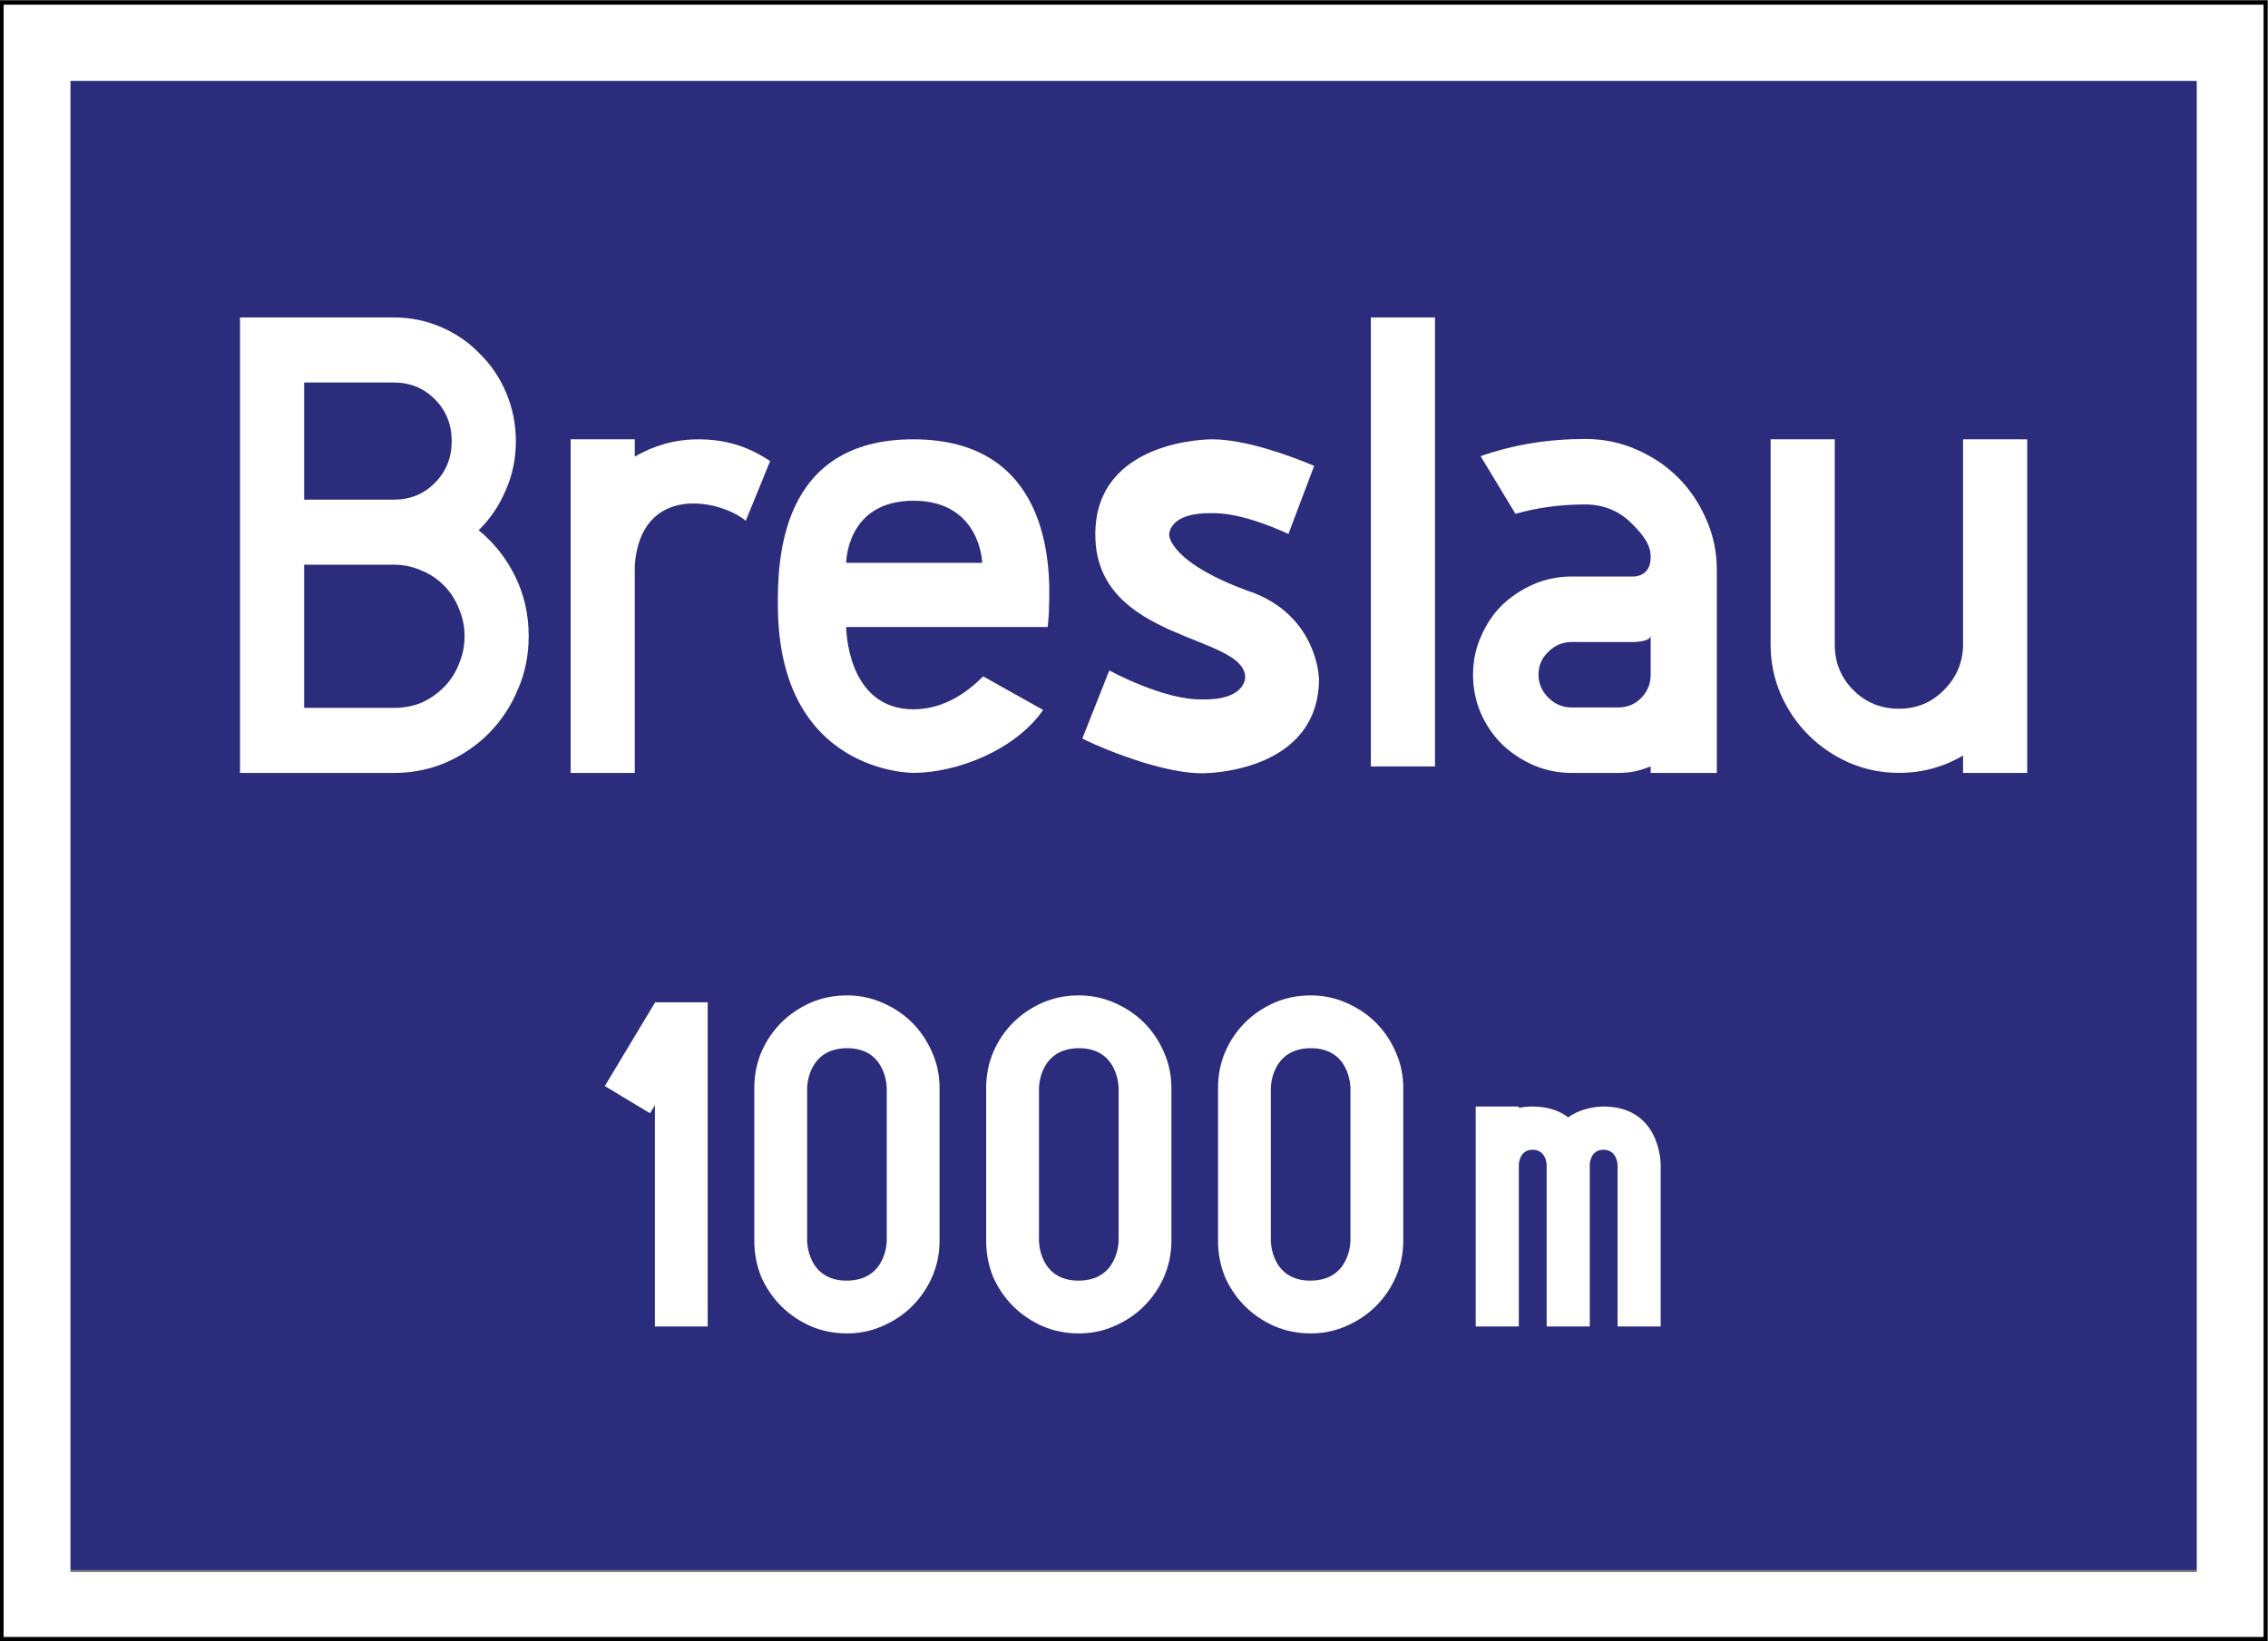
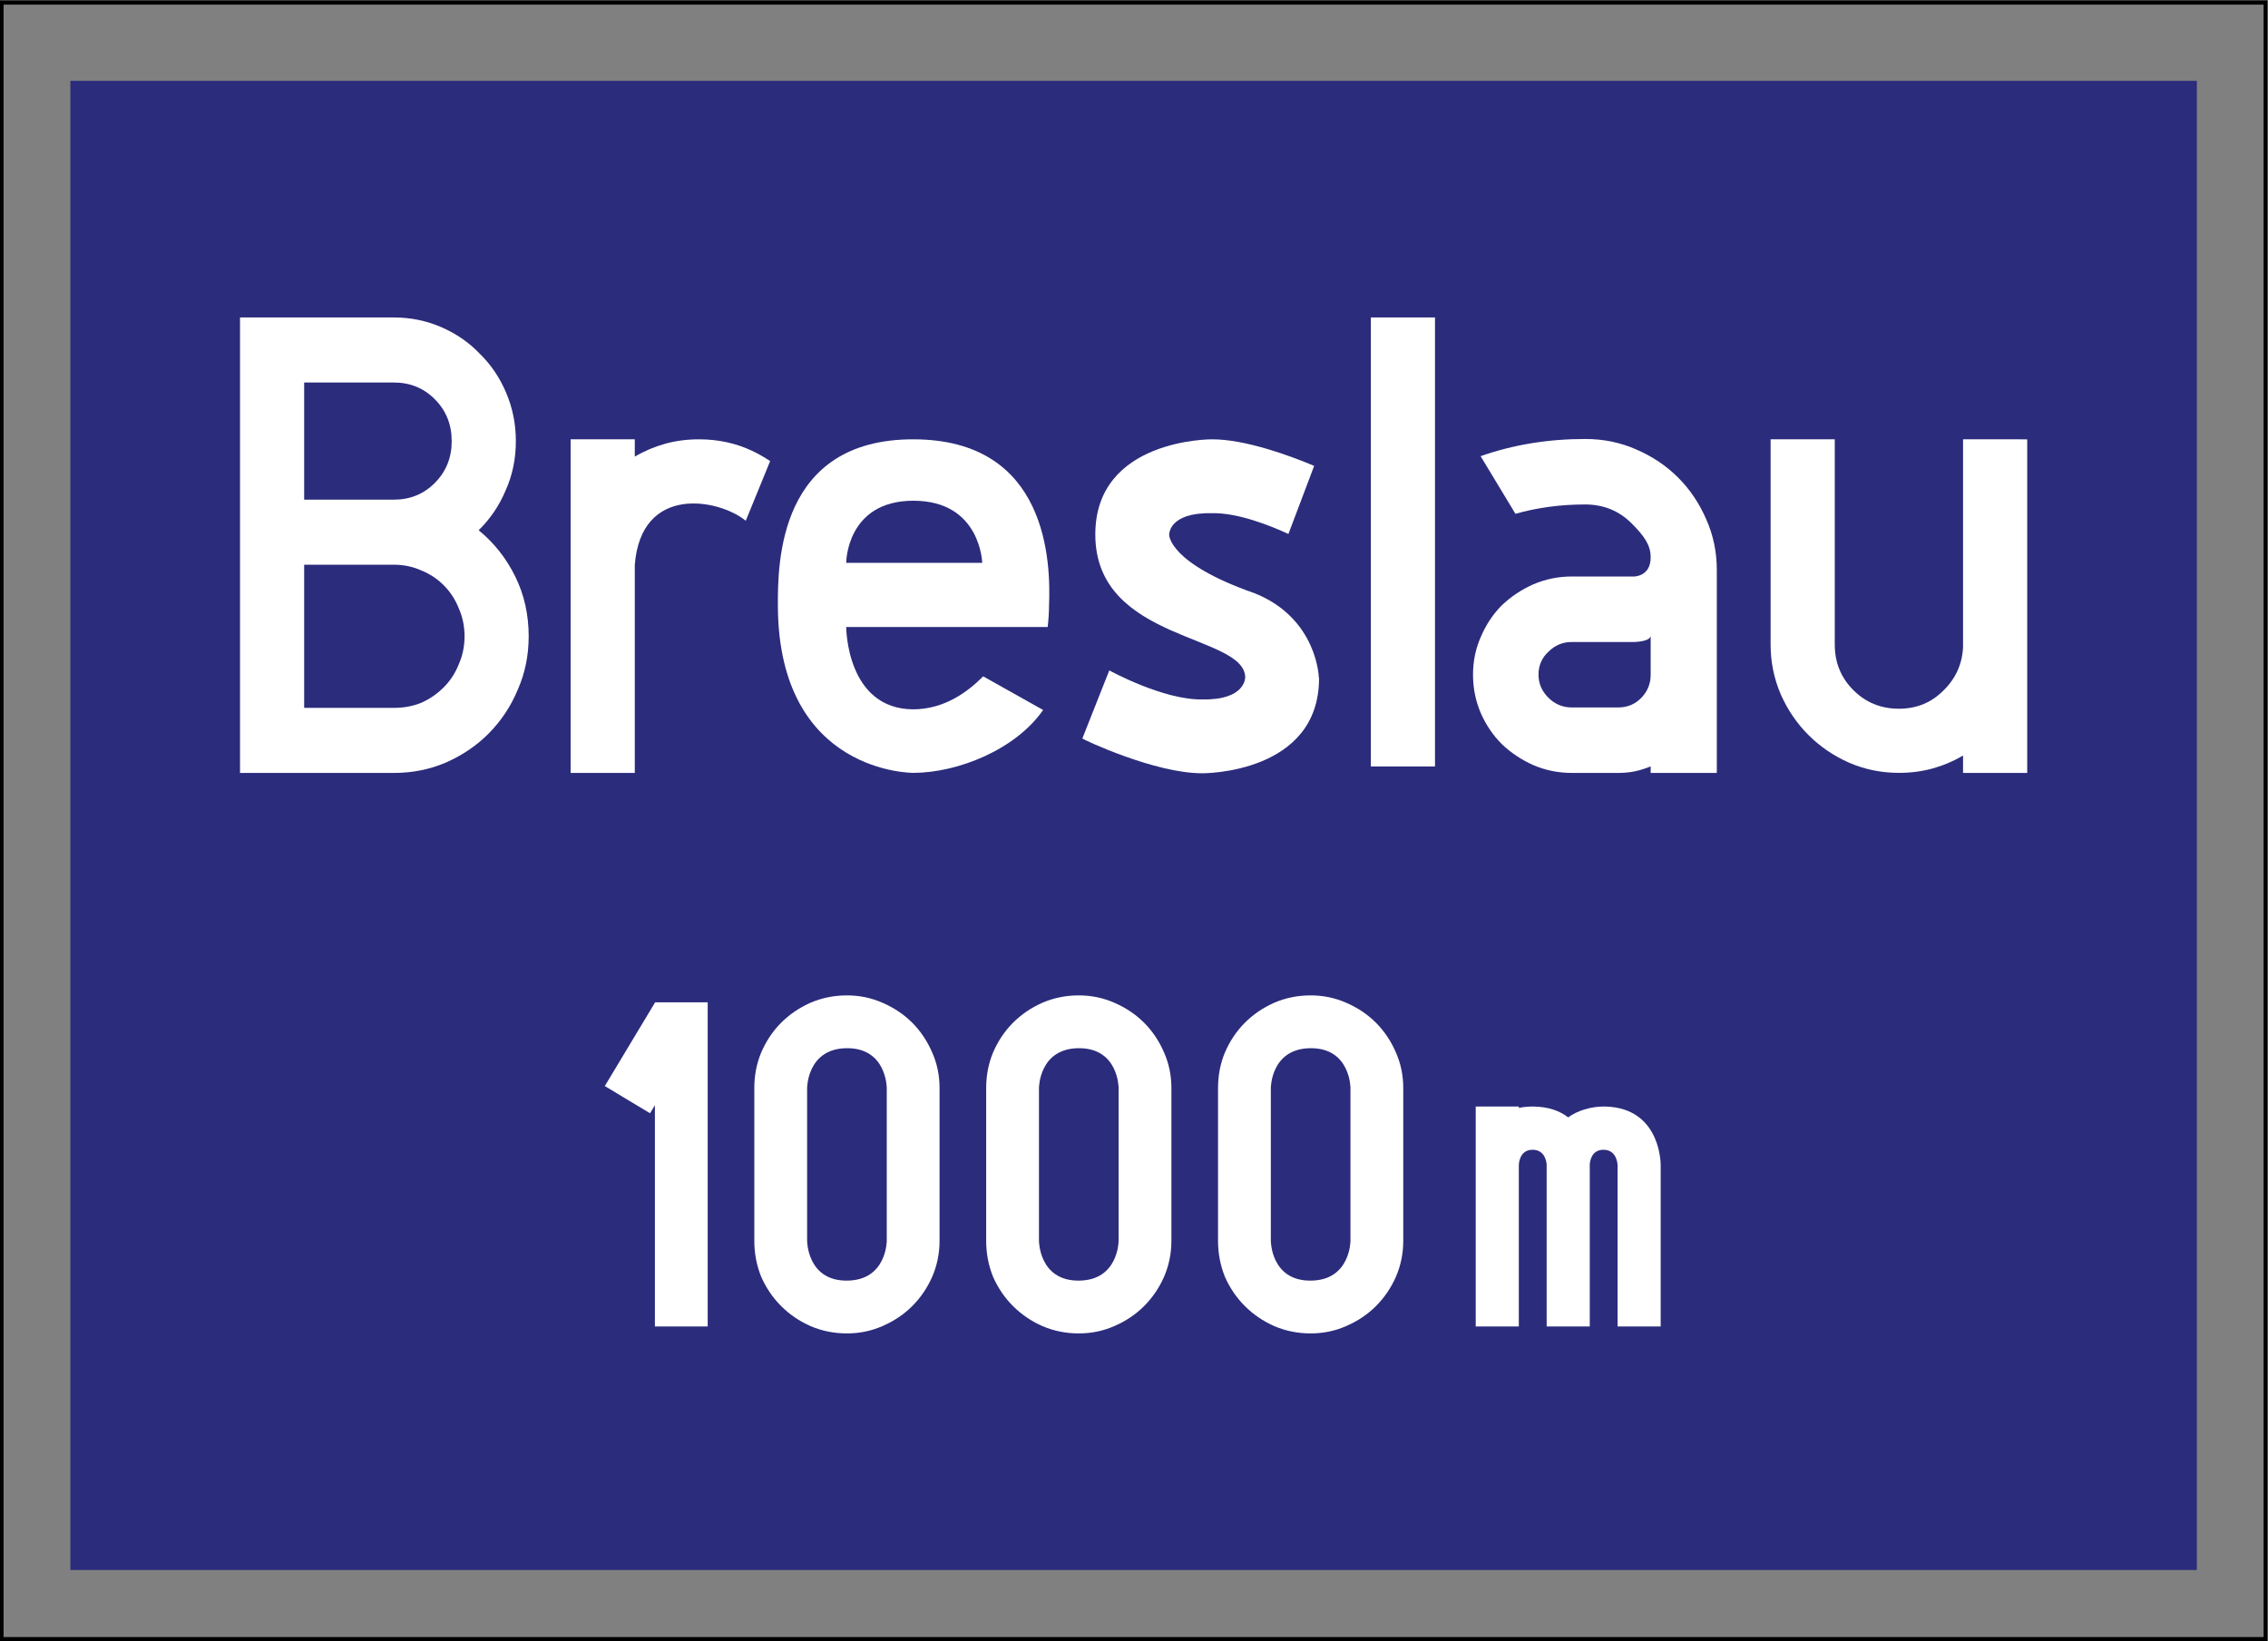
<svg xmlns="http://www.w3.org/2000/svg" viewBox="0 0 944.882 683.816" height="683.816" width="944.882" xml:space="preserve" id="svg6287" version="1.1">
  <rect x="0" y="0" width="944.882" height="683.816" fill="#808080" stroke="none" />
  <defs id="defs6291" />
  <g transform="matrix(1.333,0,0,-1.333,0,683.816)" id="g6295">
    <g id="g6297">
      <path id="path6299" style="fill:#2b2c7c;fill-opacity:1;fill-rule:nonzero;stroke:none" d="M 21.996,487.717 H 686.601 V 22.264 H 21.996 Z" />
-       <path id="path6301" style="fill:#ffffff;fill-opacity:1;fill-rule:nonzero;stroke:none" d="M 1.117,511.542 V 1.303 H 707.469 V 511.542 Z M 21.996,487.717 H 686.598 V 21.604 H 21.996 Z" />
      <path id="path6303" style="fill:#000000;fill-opacity:1;fill-rule:nonzero;stroke:none" d="M 0,512.862 V -0.001 h 708.66 v 512.863 z m 1.117,-1.32 H 707.469 V 1.303 H 1.117 Z" />
      <path id="path6305" style="fill:#ffffff;fill-opacity:1;fill-rule:nonzero;stroke:none" d="m 75.016,413.764 h 48.113 c 5.215,0 10.16,-1.015 14.84,-3.05 4.679,-2.032 8.687,-4.813 12.027,-8.336 3.477,-3.391 6.215,-7.457 8.223,-12.204 2.004,-4.746 3.008,-9.761 3.008,-15.05 0,-5.559 -1.071,-10.711 -3.211,-15.457 -2.004,-4.746 -4.809,-8.883 -8.418,-12.407 4.812,-3.933 8.621,-8.746 11.425,-14.441 2.809,-5.695 4.211,-11.93 4.211,-18.711 0,-5.965 -1.136,-11.527 -3.41,-16.68 -2.136,-5.152 -5.144,-9.695 -9.019,-13.625 -3.743,-3.797 -8.219,-6.847 -13.434,-9.152 -5.078,-2.168 -10.492,-3.254 -16.242,-3.254 H 75.016 Z m 48.113,-122.031 c 3.078,0 5.953,0.543 8.625,1.629 2.672,1.219 5.012,2.848 7.016,4.883 2.007,2.031 3.542,4.406 4.613,7.117 1.203,2.715 1.805,5.629 1.805,8.746 0,3.121 -0.602,6.035 -1.805,8.746 -1.071,2.711 -2.606,5.086 -4.613,7.117 -2.004,2.035 -4.344,3.594 -7.016,4.68 -2.672,1.219 -5.547,1.828 -8.625,1.828 H 95.062 V 291.733 Z M 95.062,393.428 v -36.609 h 28.067 c 5.082,0 9.359,1.762 12.836,5.289 3.473,3.527 5.211,7.863 5.211,13.016 0,5.152 -1.738,9.492 -5.211,13.015 -3.477,3.528 -7.754,5.289 -12.836,5.289 z" />
      <path id="path6307" style="fill:#ffffff;fill-opacity:1;fill-rule:nonzero;stroke:none" d="m 218.441,375.674 c -3.742,0 -7.285,-0.468 -10.625,-1.402 -3.343,-0.937 -6.484,-2.273 -9.421,-4.012 v 5.414 H 178.344 V 271.397 h 20.051 v 64.981 c 1.925,25.273 26.226,20.734 34.683,13.843 l 7.621,18.649 c -1.773,1.195 -3.64,2.261 -5.617,3.195 -5.078,2.406 -10.625,3.609 -16.641,3.609 z" />
      <path id="path6309" style="fill:#ffffff;fill-opacity:1;fill-rule:nonzero;stroke:none" d="m 428.445,413.768 h 20.047 V 273.424 h -20.047 z" />
      <path id="path6311" style="fill:#ffffff;fill-opacity:1;fill-rule:nonzero;stroke:none" d="m 495.434,375.78 c -11.614,0 -22.508,-1.789 -32.688,-5.371 l 10.887,-18.016 c 6.859,1.946 14.129,2.918 21.801,2.918 5.73,0 10.574,-1.976 14.531,-5.933 3.953,-3.957 5.887,-6.743 5.933,-10.477 0.094,-6.102 -5.164,-6.102 -5.164,-6.102 h -19.453 c -4.23,0 -8.258,-0.82 -12.074,-2.457 -3.687,-1.636 -6.961,-3.82 -9.828,-6.55 -2.727,-2.727 -4.91,-6 -6.547,-9.825 -1.641,-3.683 -2.457,-7.64 -2.457,-11.871 0,-4.23 0.816,-8.254 2.457,-12.074 1.637,-3.687 3.82,-6.891 6.547,-9.621 2.867,-2.73 6.141,-4.91 9.828,-6.551 3.816,-1.636 7.844,-2.453 12.074,-2.453 h 14.383 c 3.957,0 6.824,0.68 10.234,2.043 v -2.043 h 20.672 v 63.449 c 0,5.594 -1.09,10.844 -3.273,15.758 -2.184,5.051 -5.117,9.414 -8.801,13.098 -3.684,3.687 -8.051,6.621 -13.098,8.801 -4.914,2.183 -10.234,3.277 -15.964,3.277 z m 20.464,-61.422 v -12.262 c 0,-2.863 -1.019,-5.32 -3.066,-7.367 -1.91,-1.91 -4.301,-2.867 -7.168,-2.867 h -14.383 c -2.863,0 -5.324,1.027 -7.367,3.074 -2.047,2.047 -3.07,4.43 -3.07,7.16 0,2.868 1.023,5.254 3.07,7.164 2.043,2.047 4.504,3.071 7.367,3.071 h 19.453 c 0,0 5.164,0.062 5.164,2.027 z" />
      <path id="path6313" style="fill:#ffffff;fill-opacity:1;fill-rule:nonzero;stroke:none" d="M 633.582,375.674 V 271.397 h -20.051 v 5.434 c -2.941,-1.735 -6.082,-3.075 -9.422,-4.008 -3.343,-0.938 -6.882,-1.402 -10.625,-1.402 -5.48,0 -10.691,1.066 -15.64,3.207 -4.809,2.136 -9.02,5.011 -12.629,8.621 -3.61,3.605 -6.485,7.816 -8.621,12.629 -2.141,4.945 -3.211,10.156 -3.211,15.64 v 64.156 h 20.055 v -64.156 c 0,-5.617 1.937,-10.359 5.812,-14.238 3.875,-3.875 8.621,-5.813 14.234,-5.813 5.481,0 10.09,1.872 13.832,5.614 3.875,3.742 5.95,8.285 6.215,13.636 v 64.957 z" />
      <path id="path6315" style="fill:#ffffff;fill-opacity:1;fill-rule:nonzero;stroke:none" d="m 285.488,375.674 c -42.179,0.059 -42.433,-38.613 -42.371,-52.128 0.246,-52.524 42.371,-52.125 42.371,-52.125 13.813,0.019 31.934,7.253 40.532,19.656 l -18.7,10.492 h -0.066 c -4.621,-4.641 -11.863,-10.227 -21.766,-10.293 -21.015,0.066 -21.015,25.738 -21.015,25.738 h 62.972 c 0.254,2.164 0.395,4.348 0.414,6.532 0.567,13.515 -0.191,52.07 -42.371,52.128 z m 0,-19.195 c 21.016,0 21.496,-19.418 21.496,-19.418 h -42.511 c 0,0 0,19.414 21.015,19.418 z" />
      <path id="path6317" style="fill:#ffffff;fill-opacity:1;fill-rule:nonzero;stroke:none" d="m 378.762,375.674 c 0,0 -36.571,0.254 -36.434,-29.875 0.106,-33.57 46.856,-30.882 46.856,-44.636 h -0.02 c 0,0 0.02,-7.055 -13.34,-6.782 -12.176,-0.281 -29.129,9.067 -29.129,9.067 l -8.422,-21.285 c 0.157,-0.278 22.661,-10.934 37.551,-10.871 0,0 36.567,-0.258 36.43,29.871 h -0.09 c 0.09,0 -0.484,18.597 -20.035,26.394 -26.914,9.391 -26.711,18.242 -26.711,18.242 0,0 -0.34,7.059 13.344,6.786 7.965,0.183 17.945,-3.746 23.918,-6.489 l 8.047,21.278 c -7.653,3.23 -21.633,8.343 -31.965,8.3 z" />
      <path id="path6319" style="fill:#ffffff;fill-opacity:1;fill-rule:nonzero;stroke:none" d="m 461.219,167.135 v -68.75 h 13.472 v 50.45 c 0,0 0,4.785 4.309,4.781 3.965,-0.008 4.352,-4.004 4.387,-4.652 0,-0.016 -0.008,-0.129 -0.008,-0.129 l 0.012,-0.582 V 98.385 h 13.476 v 50.45 c 0,0 -0.008,0.14 -0.008,0.164 0.036,0.781 0.426,4.621 4.297,4.617 4.309,-0.008 4.399,-4.781 4.399,-4.781 v -50.45 h 13.472 v 50.45 c 0,0 0.2,16.609 -15.484,18.179 -0.027,0 -0.055,0.004 -0.082,0.004 -0.297,0.028 -0.602,0.051 -0.906,0.071 -0.082,0.003 -0.16,0.007 -0.243,0.011 -0.339,0.016 -0.687,0.028 -1.042,0.031 -0.008,0 -0.016,0 -0.024,0 -0.016,0 -0.031,0 -0.043,0 -0.015,0 -0.031,0 -0.047,0 -0.008,0 -0.011,0 -0.023,0 -3.809,0 -8.215,-1.281 -11.012,-3.394 -2.566,1.984 -6.113,3.363 -11.016,3.394 -0.007,0 -0.015,0 -0.023,0 -0.016,0 -0.031,0 -0.047,0 -0.012,0 -0.027,0 -0.043,0 -0.008,0 -0.015,0 -0.023,0 -1.578,-0.011 -3,-0.16 -4.281,-0.425 v 0.429 z" />
      <path id="path6321" style="fill:#ffffff;fill-opacity:1;fill-rule:nonzero;stroke:none" d="m 293.648,125.155 c 0,-3.953 -0.773,-7.715 -2.316,-11.289 -1.547,-3.473 -3.621,-6.512 -6.223,-9.113 -2.609,-2.606 -5.695,-4.68 -9.265,-6.227 -3.473,-1.543 -7.188,-2.312 -11.145,-2.312 -4.051,0 -7.863,0.769 -11.433,2.312 -3.473,1.547 -6.512,3.621 -9.118,6.227 -2.605,2.601 -4.679,5.64 -6.222,9.113 -1.449,3.574 -2.172,7.336 -2.172,11.289 v 47.762 c 0,3.957 0.723,7.672 2.172,11.144 1.543,3.57 3.617,6.656 6.222,9.266 2.606,2.601 5.645,4.676 9.118,6.219 3.57,1.546 7.382,2.32 11.433,2.32 3.957,0 7.672,-0.774 11.145,-2.32 3.57,-1.543 6.656,-3.618 9.265,-6.219 2.602,-2.61 4.676,-5.696 6.223,-9.266 1.543,-3.472 2.316,-7.187 2.316,-11.144 z m -28.949,60.207 c -12.441,-0.059 -12.441,-12.445 -12.441,-12.445 v -47.762 c 0,0 0,-12.516 12.441,-12.441 12.446,0.07 12.446,12.441 12.446,12.441 v 47.762 c 0,0 0,12.504 -12.446,12.445 z" />
      <path id="path6323" style="fill:#ffffff;fill-opacity:1;fill-rule:nonzero;stroke:none" d="m 366.109,125.155 c 0,-3.953 -0.769,-7.715 -2.312,-11.289 -1.547,-3.473 -3.621,-6.512 -6.227,-9.113 -2.601,-2.606 -5.691,-4.68 -9.261,-6.227 -3.473,-1.543 -7.188,-2.312 -11.141,-2.312 -4.055,0 -7.867,0.769 -11.438,2.312 -3.472,1.547 -6.511,3.621 -9.117,6.227 -2.605,2.601 -4.679,5.64 -6.222,9.113 -1.45,3.574 -2.172,7.336 -2.172,11.289 v 47.762 c 0,3.957 0.722,7.672 2.172,11.144 1.543,3.57 3.617,6.656 6.222,9.266 2.606,2.601 5.645,4.676 9.117,6.219 3.571,1.546 7.383,2.32 11.438,2.32 3.953,0 7.668,-0.774 11.141,-2.32 3.57,-1.543 6.66,-3.618 9.261,-6.219 2.606,-2.61 4.68,-5.696 6.227,-9.266 1.543,-3.472 2.312,-7.187 2.312,-11.144 z m -28.941,60.207 c -12.449,-0.059 -12.449,-12.445 -12.449,-12.445 v -47.762 c 0,0 0,-12.516 12.449,-12.441 12.441,0.07 12.441,12.441 12.441,12.441 v 47.762 c 0,0 0,12.504 -12.441,12.445 z" />
      <path id="path6325" style="fill:#ffffff;fill-opacity:1;fill-rule:nonzero;stroke:none" d="m 438.574,125.155 c 0,-3.953 -0.769,-7.715 -2.316,-11.289 -1.539,-3.473 -3.617,-6.512 -6.223,-9.113 -2.605,-2.606 -5.691,-4.68 -9.262,-6.227 -3.472,-1.543 -7.187,-2.312 -11.144,-2.312 -4.051,0 -7.863,0.769 -11.434,2.312 -3.472,1.547 -6.511,3.621 -9.117,6.227 -2.605,2.601 -4.68,5.64 -6.223,9.113 -1.445,3.574 -2.171,7.336 -2.171,11.289 v 47.762 c 0,3.957 0.726,7.672 2.171,11.144 1.543,3.57 3.618,6.656 6.223,9.266 2.606,2.601 5.645,4.676 9.117,6.219 3.571,1.546 7.383,2.32 11.434,2.32 3.957,0 7.672,-0.774 11.144,-2.32 3.571,-1.543 6.657,-3.618 9.262,-6.219 2.606,-2.61 4.684,-5.696 6.223,-9.266 1.547,-3.472 2.316,-7.187 2.316,-11.144 z m -28.945,60.207 c -12.445,-0.059 -12.445,-12.445 -12.445,-12.445 v -47.762 c 0,0 0,-12.516 12.445,-12.441 12.445,0.07 12.445,12.441 12.445,12.441 v 47.762 c 0,0 0,12.504 -12.445,12.445 z" />
      <path id="path6327" style="fill:#ffffff;fill-opacity:1;fill-rule:nonzero;stroke:none" d="m 204.684,199.694 v -0.109 l -15.661,-26.059 14.141,-8.5 1.52,2.523 V 98.385 h 16.496 v 101.309 z" />
    </g>
  </g>
</svg>